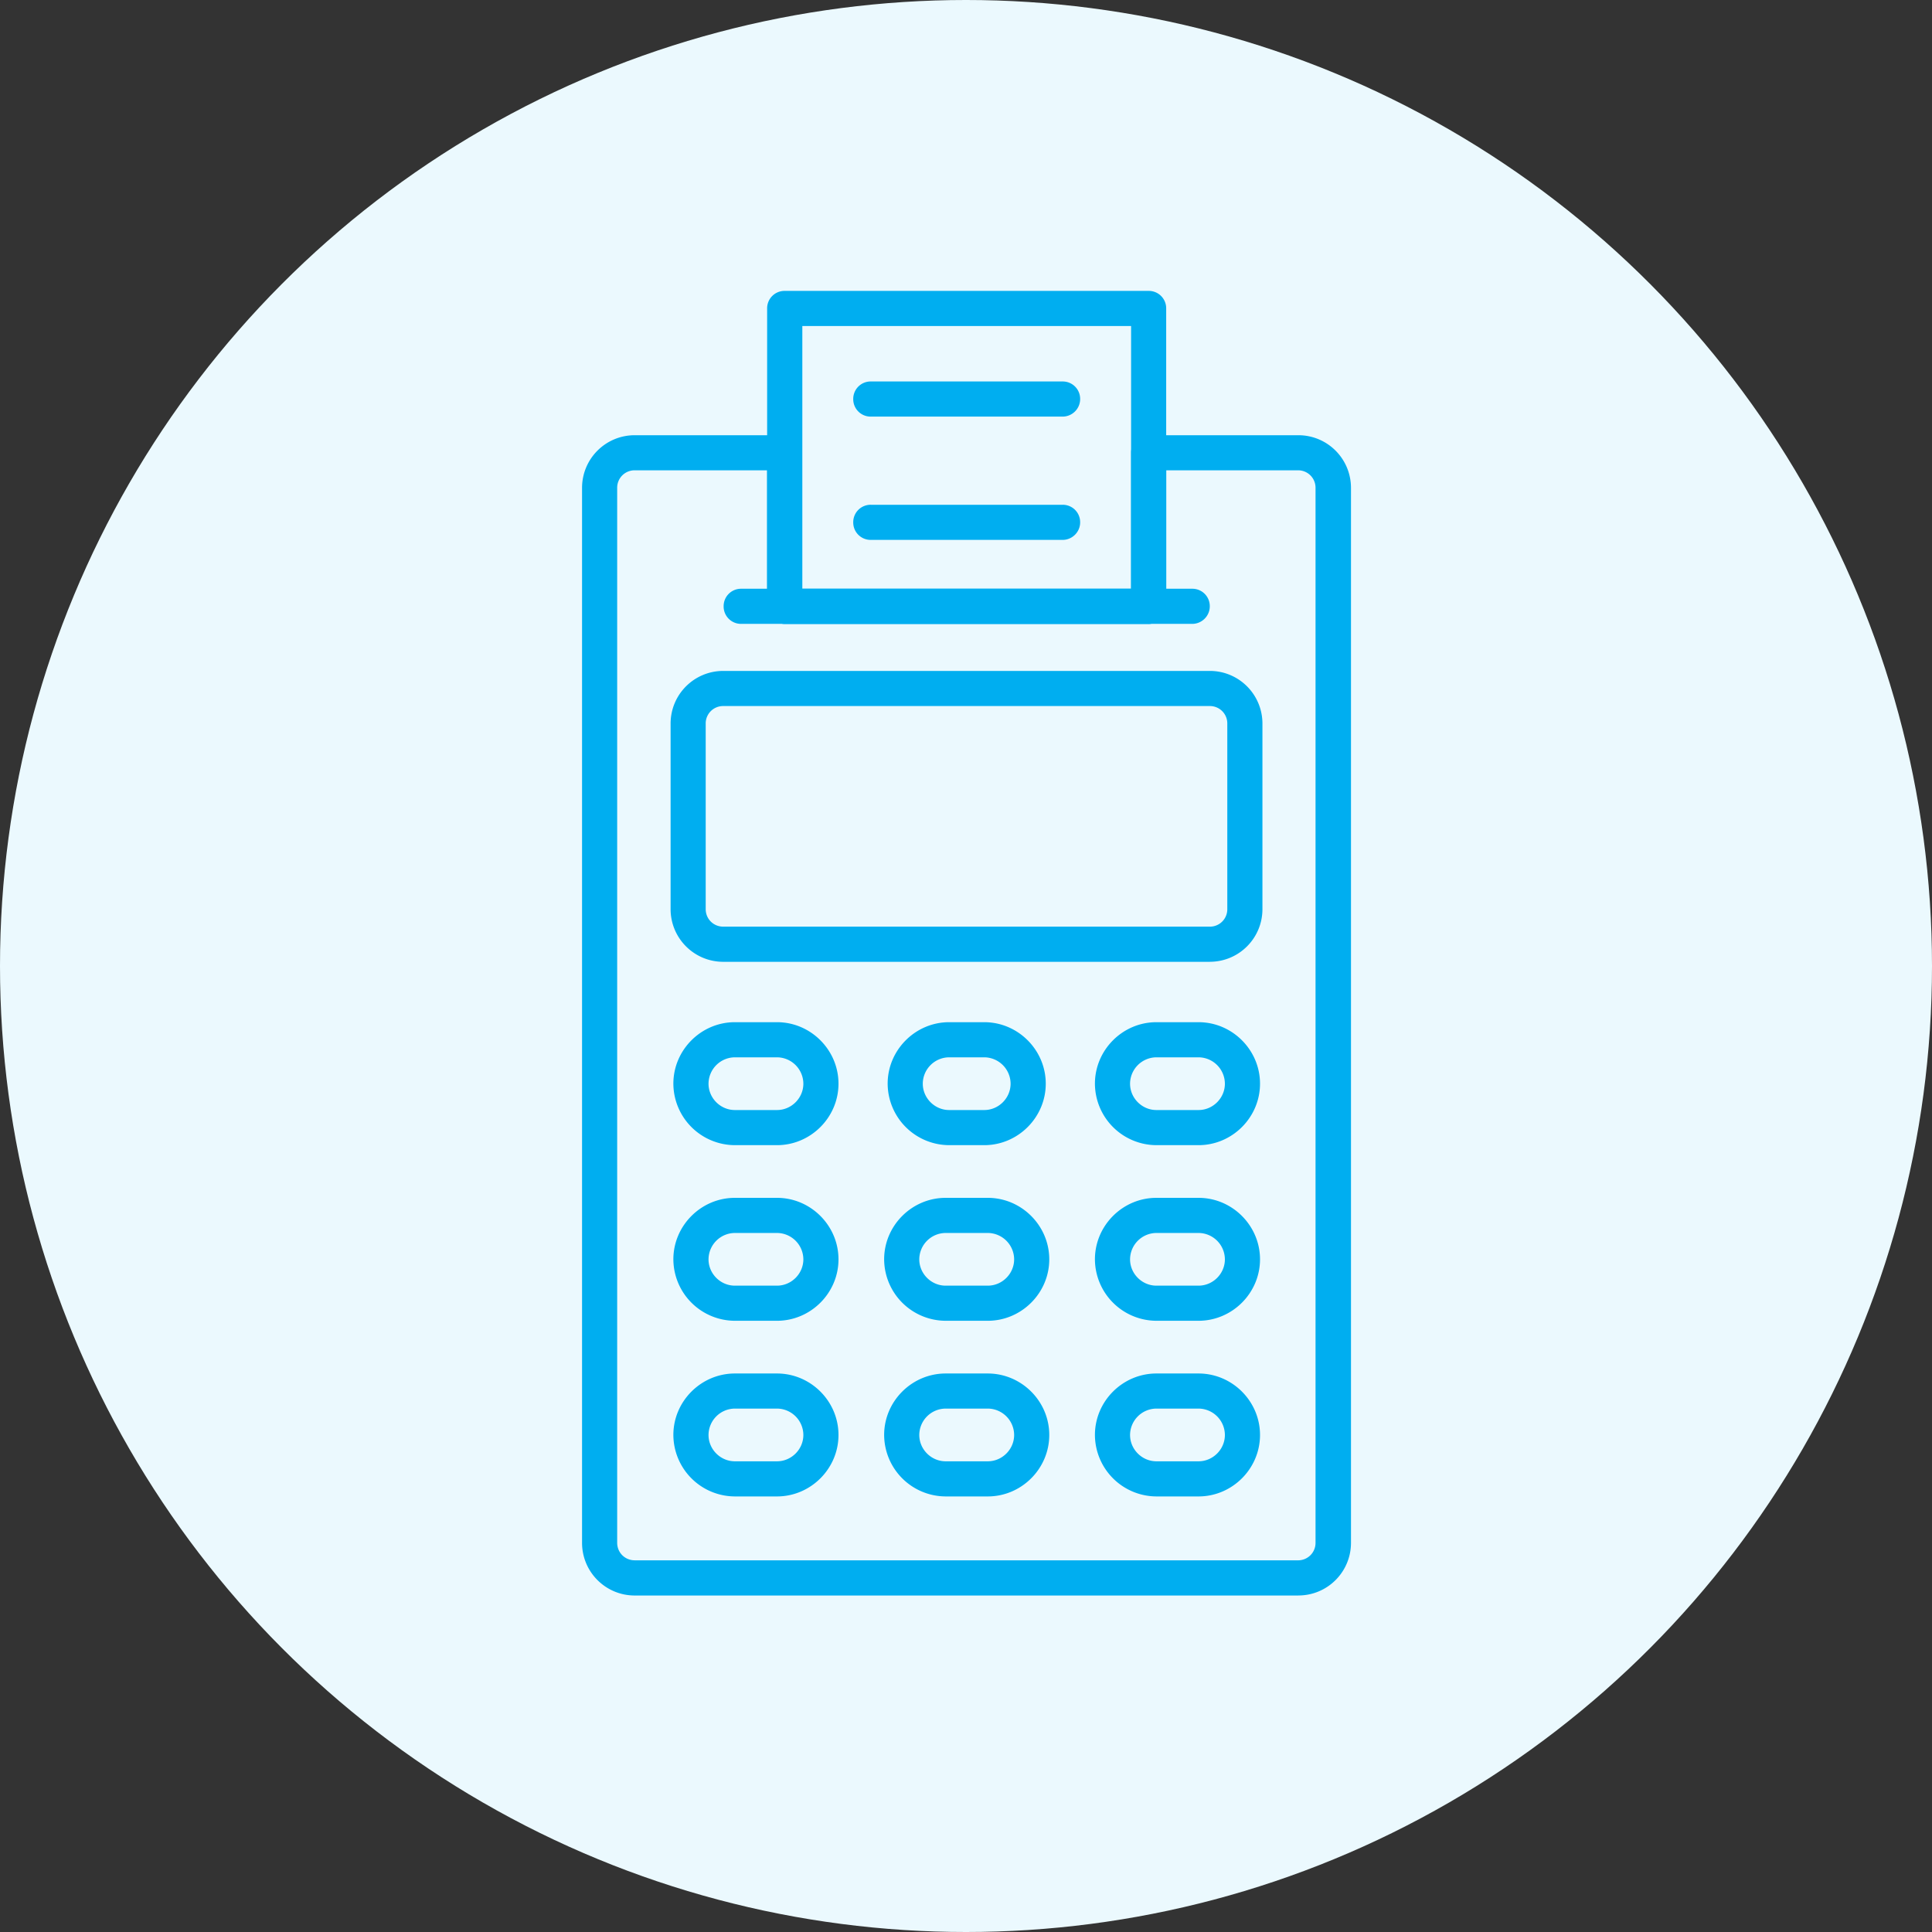
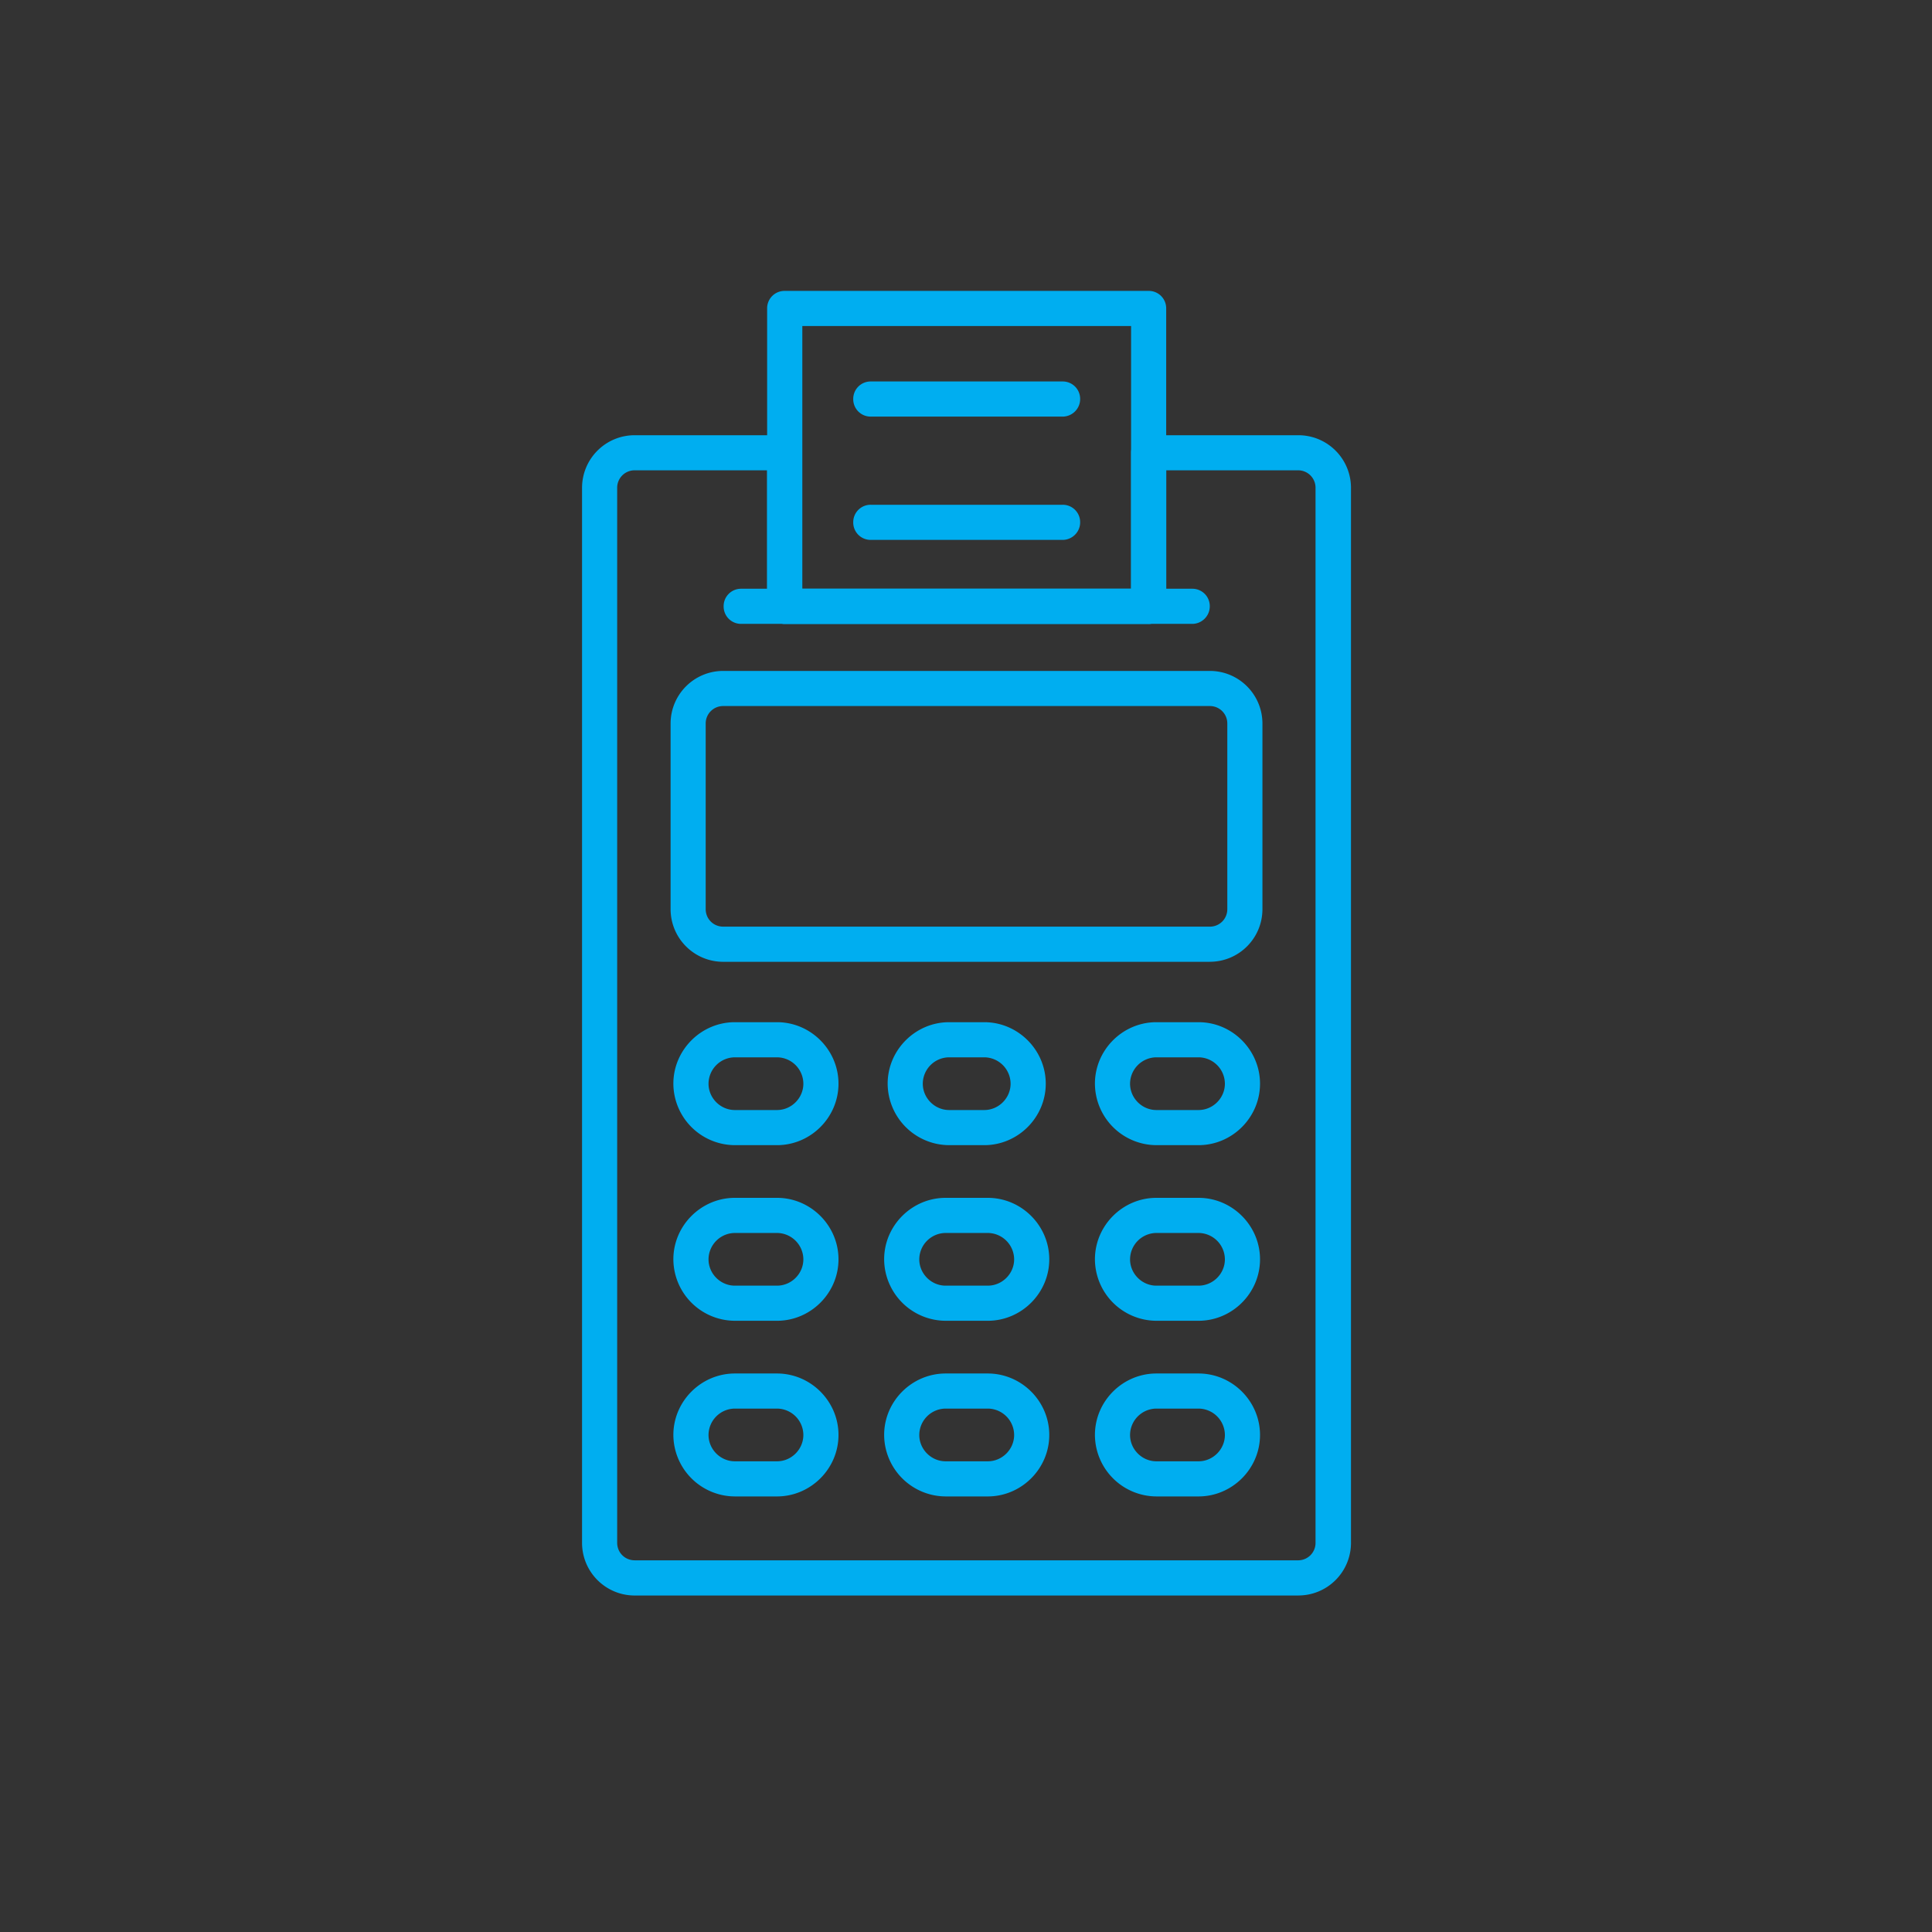
<svg xmlns="http://www.w3.org/2000/svg" width="60" height="60" viewBox="0 0 60 60">
  <rect x="0" y="0" width="60" height="60" fill="#333333" stroke="none" />
  <g fill="none" fill-rule="evenodd">
-     <circle cx="30" cy="30" r="30" fill="#EBF9FE" />
    <g fill="#00AEF0" fill-rule="nonzero">
      <path d="M40.32 49.55H19.713c-.906 0-1.637-.732-1.637-1.637v-32.76c0-.906.731-1.637 1.637-1.637h4.647a.54.54 0 0 1 .545.546v4.222h10.222v-4.222a.54.54 0 0 1 .546-.546h4.647c.905 0 1.636.731 1.636 1.637v32.76c0 .905-.73 1.636-1.636 1.636zM19.713 14.606a.54.54 0 0 0-.546.546v32.76c0 .305.24.545.546.545h20.596a.54.54 0 0 0 .546-.545v-32.76a.54.54 0 0 0-.546-.546h-4.09v4.222a.54.54 0 0 1-.546.546H24.37a.54.54 0 0 1-.546-.546v-4.222h-4.112z" />
      <path d="M30.567 35.564h-1.09a1.918 1.918 0 0 1-1.91-1.91c0-1.047.862-1.909 1.91-1.909h1.09c1.048 0 1.91.862 1.91 1.91 0 1.047-.862 1.909-1.91 1.909zm-1.09-2.728a.824.824 0 0 0-.819.819c0 .447.371.818.818.818h1.091c.448 0 .818-.371.818-.818a.824.824 0 0 0-.818-.819h-1.09zM37.222 35.564h-1.31a1.918 1.918 0 0 1-1.908-1.91c0-1.047.861-1.909 1.909-1.909h1.309c1.047 0 1.909.862 1.909 1.91 0 1.047-.862 1.909-1.91 1.909zm-1.31-2.728a.824.824 0 0 0-.817.819c0 .447.37.818.818.818h1.309c.447 0 .818-.371.818-.818a.824.824 0 0 0-.818-.819h-1.31zM24.13 35.564h-1.308a1.918 1.918 0 0 1-1.91-1.91c0-1.047.863-1.909 1.91-1.909h1.309c1.047 0 1.909.862 1.909 1.91 0 1.047-.862 1.909-1.91 1.909zm-1.308-2.728a.824.824 0 0 0-.818.819c0 .447.37.818.818.818h1.309c.447 0 .818-.371.818-.818a.824.824 0 0 0-.818-.819h-1.31zM30.676 41.018h-1.309a1.918 1.918 0 0 1-1.909-1.909c0-1.047.862-1.909 1.91-1.909h1.308c1.048 0 1.91.862 1.91 1.91 0 1.046-.862 1.908-1.91 1.908zm-1.309-2.727a.824.824 0 0 0-.818.818c0 .447.371.818.818.818h1.31c.447 0 .818-.37.818-.818a.824.824 0 0 0-.819-.818h-1.309zM37.222 41.018h-1.31a1.918 1.918 0 0 1-1.908-1.909c0-1.047.861-1.909 1.909-1.909h1.309c1.047 0 1.909.862 1.909 1.91 0 1.046-.862 1.908-1.91 1.908zm-1.31-2.727a.824.824 0 0 0-.817.818c0 .447.37.818.818.818h1.309c.447 0 .818-.37.818-.818a.824.824 0 0 0-.818-.818h-1.31zM24.13 41.018h-1.308a1.918 1.918 0 0 1-1.91-1.909c0-1.047.863-1.909 1.91-1.909h1.309c1.047 0 1.909.862 1.909 1.91 0 1.046-.862 1.908-1.91 1.908zm-1.308-2.727a.824.824 0 0 0-.818.818c0 .447.37.818.818.818h1.309c.447 0 .818-.37.818-.818a.824.824 0 0 0-.818-.818h-1.31zM30.676 46.473h-1.309a1.918 1.918 0 0 1-1.909-1.91c0-1.047.862-1.908 1.91-1.908h1.308c1.048 0 1.91.861 1.91 1.909 0 1.047-.862 1.909-1.91 1.909zm-1.309-2.728a.824.824 0 0 0-.818.819c0 .447.371.818.818.818h1.31c.447 0 .818-.371.818-.818a.824.824 0 0 0-.819-.819h-1.309zM37.222 46.473h-1.31a1.918 1.918 0 0 1-1.908-1.91c0-1.047.861-1.908 1.909-1.908h1.309c1.047 0 1.909.861 1.909 1.909 0 1.047-.862 1.909-1.91 1.909zm-1.31-2.728a.824.824 0 0 0-.817.819c0 .447.37.818.818.818h1.309c.447 0 .818-.371.818-.818a.824.824 0 0 0-.818-.819h-1.31zM24.13 46.473h-1.308a1.918 1.918 0 0 1-1.91-1.91c0-1.047.863-1.908 1.91-1.908h1.309c1.047 0 1.909.861 1.909 1.909 0 1.047-.862 1.909-1.91 1.909zm-1.308-2.728a.824.824 0 0 0-.818.819c0 .447.37.818.818.818h1.309c.447 0 .818-.371.818-.818a.824.824 0 0 0-.818-.819h-1.31zM37.57 29.87H22.463c-.906 0-1.637-.732-1.637-1.637v-5.76c0-.906.731-1.637 1.637-1.637H37.57c.905 0 1.636.731 1.636 1.637v5.76c0 .905-.73 1.636-1.636 1.636zm-15.108-7.943a.54.54 0 0 0-.546.546v5.76c0 .305.24.545.546.545H37.57a.54.54 0 0 0 .545-.545v-5.76a.54.54 0 0 0-.545-.546H22.46z" />
      <g>
        <path d="M35.673 19.375H24.37a.54.54 0 0 1-.546-.546V9.58a.54.54 0 0 1 .546-.546h11.302a.54.54 0 0 1 .545.545v9.251c0 .295-.25.546-.545.546zm-10.757-1.091h10.211v-8.16h-10.21v8.16z" />
-         <path d="M33 12.938h-5.956a.54.54 0 0 1-.546-.545.54.54 0 0 1 .546-.546H33a.54.54 0 0 1 .545.546c0 .305-.25.545-.545.545zM33 16.767h-5.956a.54.54 0 0 1-.546-.545.54.54 0 0 1 .546-.546H33a.54.54 0 0 1 .545.546c0 .305-.25.545-.545.545zM37.025 19.375H23.018a.54.54 0 0 1-.545-.546.54.54 0 0 1 .545-.545h14.007a.54.54 0 0 1 .546.545c0 .306-.251.546-.546.546z" />
+         <path d="M33 12.938h-5.956a.54.54 0 0 1-.546-.545.54.54 0 0 1 .546-.546H33a.54.54 0 0 1 .545.546c0 .305-.25.545-.545.545M33 16.767h-5.956a.54.54 0 0 1-.546-.545.54.54 0 0 1 .546-.546H33a.54.54 0 0 1 .545.546c0 .305-.25.545-.545.545zM37.025 19.375H23.018a.54.54 0 0 1-.545-.546.54.54 0 0 1 .545-.545h14.007a.54.54 0 0 1 .546.545c0 .306-.251.546-.546.546z" />
      </g>
    </g>
  </g>
</svg>